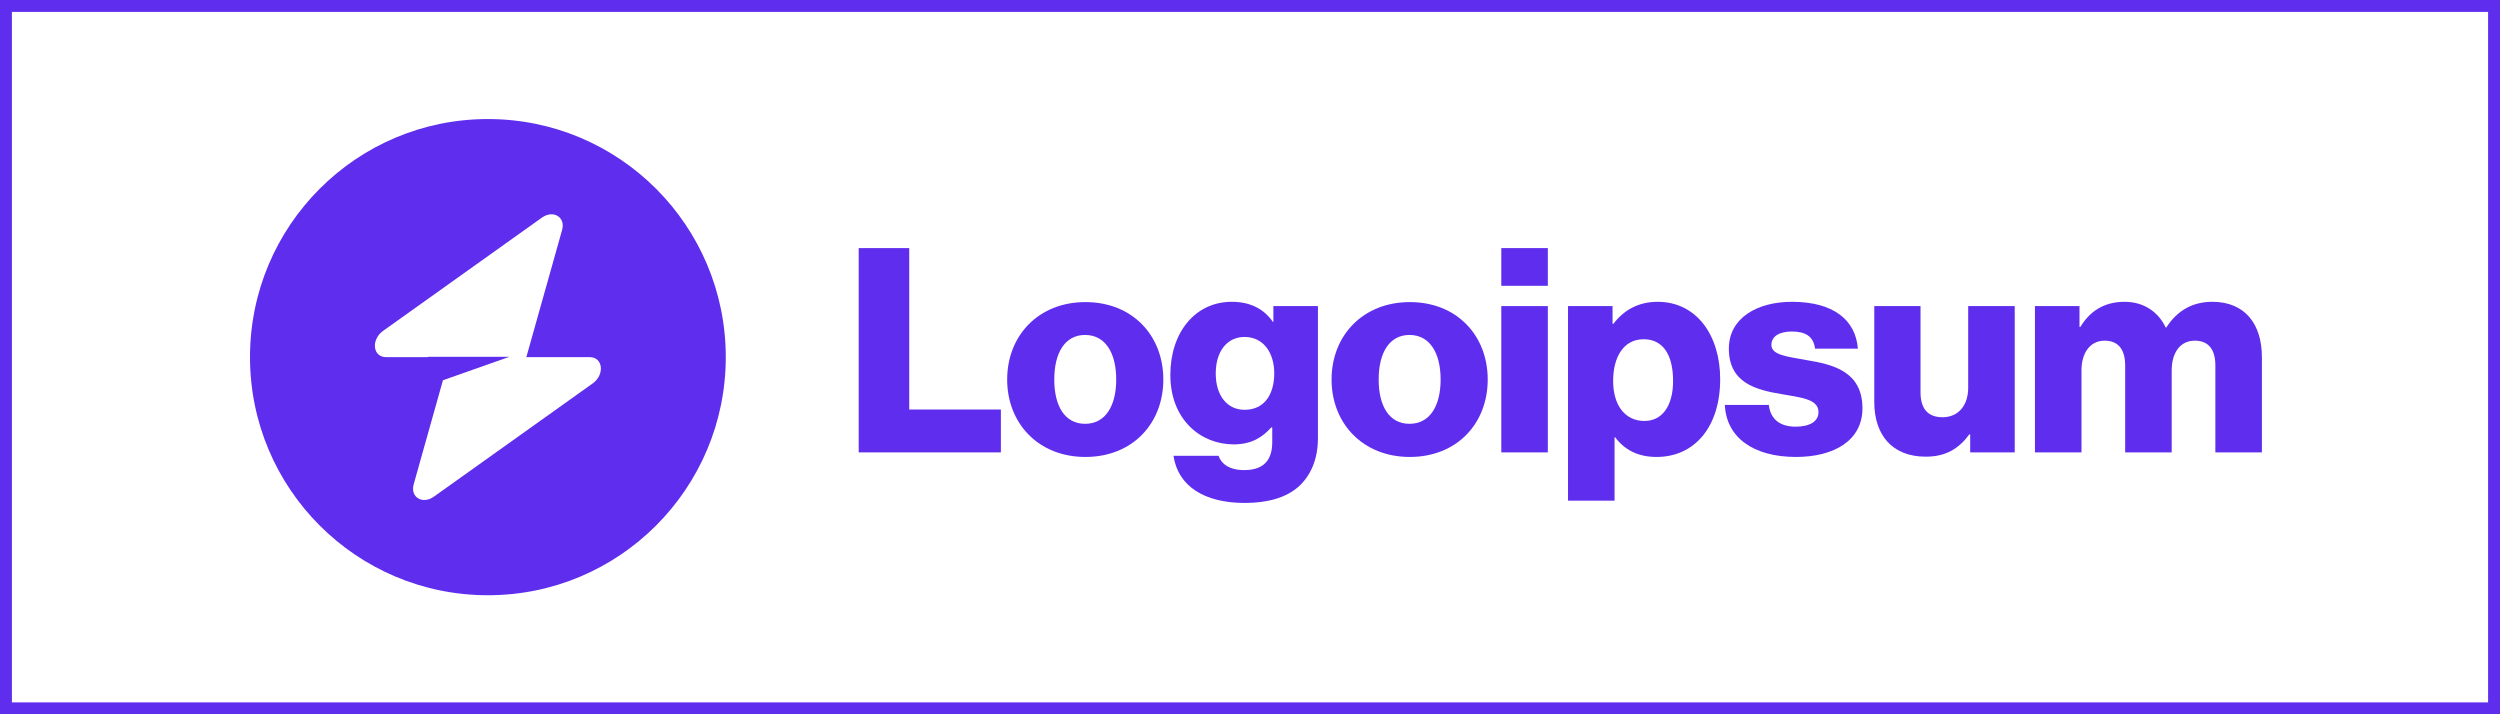
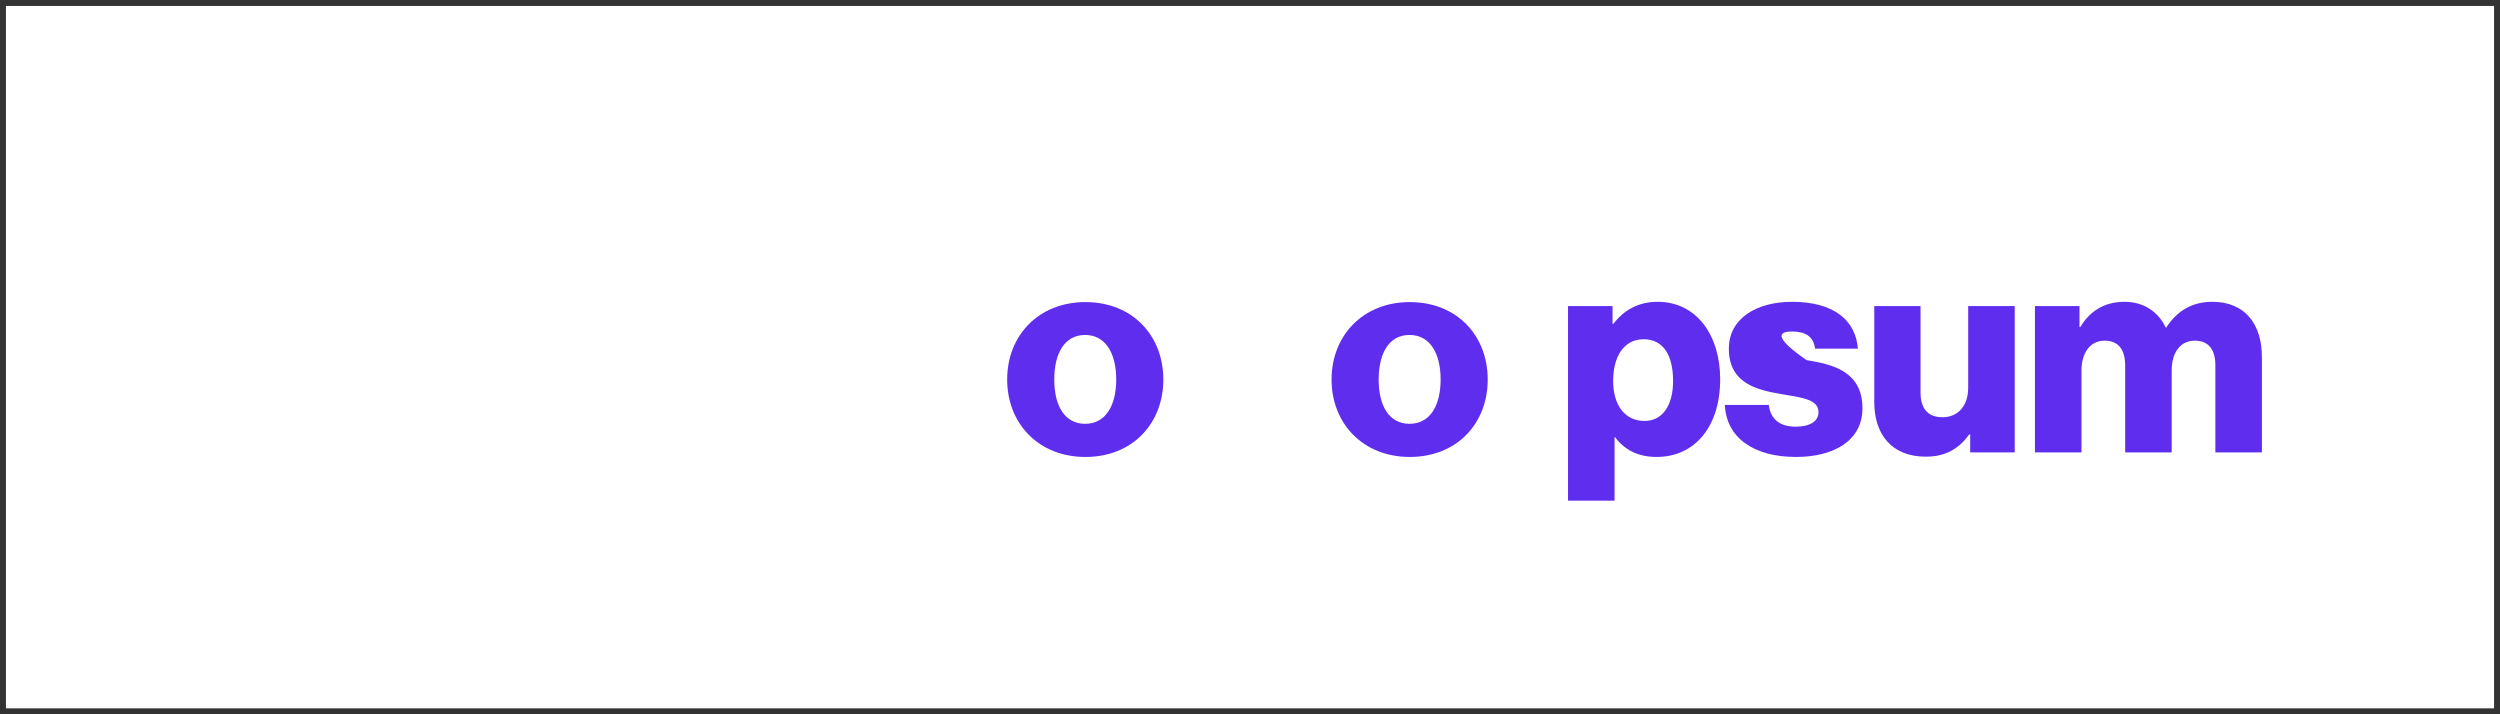
<svg xmlns="http://www.w3.org/2000/svg" width="210" height="60" viewBox="0 0 210 60" fill="none">
  <rect x="0" y="0" width="210" height="60" fill="#333333" stroke="none" />
  <rect x="0.5" y="0.5" width="209" height="59" fill="white" />
-   <rect x="0.5" y="0.5" width="209" height="59" stroke="#5F2DEE" />
-   <path d="M72.132 38H84.074V34.4H76.376V20.84H72.132V38Z" fill="#5F2DEE" />
  <path d="M91.148 35.6C89.446 35.6 88.559 34.112 88.559 31.88C88.559 29.648 89.446 28.136 91.148 28.136C92.851 28.136 93.762 29.648 93.762 31.88C93.762 34.112 92.851 35.6 91.148 35.6ZM91.172 38.384C95.129 38.384 97.719 35.576 97.719 31.88C97.719 28.184 95.129 25.376 91.172 25.376C87.24 25.376 84.602 28.184 84.602 31.88C84.602 35.576 87.24 38.384 91.172 38.384Z" fill="#5F2DEE" />
-   <path d="M104.567 42.248C106.39 42.248 107.996 41.84 109.076 40.88C110.059 39.992 110.706 38.648 110.706 36.8V25.712H106.965V27.032H106.917C106.198 26 105.095 25.352 103.464 25.352C100.419 25.352 98.309 27.896 98.309 31.496C98.309 35.264 100.875 37.328 103.632 37.328C105.119 37.328 106.054 36.728 106.774 35.912H106.869V37.136C106.869 38.624 106.174 39.488 104.519 39.488C103.225 39.488 102.577 38.936 102.361 38.288H98.573C98.956 40.856 101.186 42.248 104.567 42.248ZM104.543 34.424C103.081 34.424 102.122 33.224 102.122 31.376C102.122 29.504 103.081 28.304 104.543 28.304C106.174 28.304 107.037 29.696 107.037 31.352C107.037 33.08 106.246 34.424 104.543 34.424Z" fill="#5F2DEE" />
  <path d="M118.398 35.6C116.695 35.6 115.808 34.112 115.808 31.88C115.808 29.648 116.695 28.136 118.398 28.136C120.1 28.136 121.012 29.648 121.012 31.88C121.012 34.112 120.1 35.6 118.398 35.6ZM118.422 38.384C122.378 38.384 124.968 35.576 124.968 31.88C124.968 28.184 122.378 25.376 118.422 25.376C114.489 25.376 111.852 28.184 111.852 31.88C111.852 35.576 114.489 38.384 118.422 38.384Z" fill="#5F2DEE" />
-   <path d="M126.109 38H130.018V25.712H126.109V38ZM126.109 24.008H130.018V20.84H126.109V24.008Z" fill="#5F2DEE" />
  <path d="M131.714 42.056H135.623V36.728H135.671C136.438 37.76 137.565 38.384 139.148 38.384C142.361 38.384 144.495 35.84 144.495 31.856C144.495 28.16 142.505 25.352 139.244 25.352C137.565 25.352 136.366 26.096 135.527 27.2H135.455V25.712H131.714V42.056ZM138.141 35.36C136.462 35.36 135.503 33.992 135.503 32C135.503 30.008 136.366 28.496 138.069 28.496C139.747 28.496 140.539 29.888 140.539 32C140.539 34.088 139.628 35.36 138.141 35.36Z" fill="#5F2DEE" />
-   <path d="M150.859 38.384C154.072 38.384 156.446 36.992 156.446 34.304C156.446 31.16 153.904 30.608 151.746 30.248C150.187 29.96 148.797 29.84 148.797 28.976C148.797 28.208 149.54 27.848 150.499 27.848C151.578 27.848 152.321 28.184 152.465 29.288H156.062C155.87 26.864 154 25.352 150.523 25.352C147.622 25.352 145.224 26.696 145.224 29.288C145.224 32.168 147.502 32.744 149.636 33.104C151.266 33.392 152.753 33.512 152.753 34.616C152.753 35.408 152.01 35.84 150.835 35.84C149.54 35.84 148.725 35.24 148.581 34.016H144.888C145.008 36.728 147.262 38.384 150.859 38.384Z" fill="#5F2DEE" />
+   <path d="M150.859 38.384C154.072 38.384 156.446 36.992 156.446 34.304C156.446 31.16 153.904 30.608 151.746 30.248C148.797 28.208 149.54 27.848 150.499 27.848C151.578 27.848 152.321 28.184 152.465 29.288H156.062C155.87 26.864 154 25.352 150.523 25.352C147.622 25.352 145.224 26.696 145.224 29.288C145.224 32.168 147.502 32.744 149.636 33.104C151.266 33.392 152.753 33.512 152.753 34.616C152.753 35.408 152.01 35.84 150.835 35.84C149.54 35.84 148.725 35.24 148.581 34.016H144.888C145.008 36.728 147.262 38.384 150.859 38.384Z" fill="#5F2DEE" />
  <path d="M161.755 38.36C163.458 38.36 164.537 37.688 165.424 36.488H165.496V38H169.237V25.712H165.328V32.576C165.328 34.04 164.513 35.048 163.17 35.048C161.923 35.048 161.324 34.304 161.324 32.96V25.712H157.439V33.776C157.439 36.512 158.926 38.36 161.755 38.36Z" fill="#5F2DEE" />
  <path d="M170.936 38H174.845V31.112C174.845 29.648 175.564 28.616 176.787 28.616C177.962 28.616 178.514 29.384 178.514 30.704V38H182.423V31.112C182.423 29.648 183.118 28.616 184.365 28.616C185.54 28.616 186.091 29.384 186.091 30.704V38H190V30.008C190 27.248 188.609 25.352 185.828 25.352C184.245 25.352 182.926 26.024 181.967 27.512H181.919C181.296 26.192 180.073 25.352 178.466 25.352C176.691 25.352 175.517 26.192 174.749 27.464H174.677V25.712H170.936V38Z" fill="#5F2DEE" />
-   <path fill-rule="evenodd" clip-rule="evenodd" d="M40.983 50C52.019 50 60.965 41.046 60.965 30C60.965 18.954 52.019 10 40.983 10C29.947 10 21 18.954 21 30C21 41.046 29.947 50 40.983 50ZM47.217 19.317C47.52 18.238 46.474 17.6 45.519 18.281L32.184 27.79C31.148 28.528 31.31 30 32.428 30H35.94V29.973H42.784L37.207 31.942L34.749 40.683C34.445 41.762 35.491 42.4 36.447 41.719L49.782 32.211C50.818 31.472 50.655 30 49.537 30H44.212L47.217 19.317Z" fill="#5F2DEE" />
</svg>